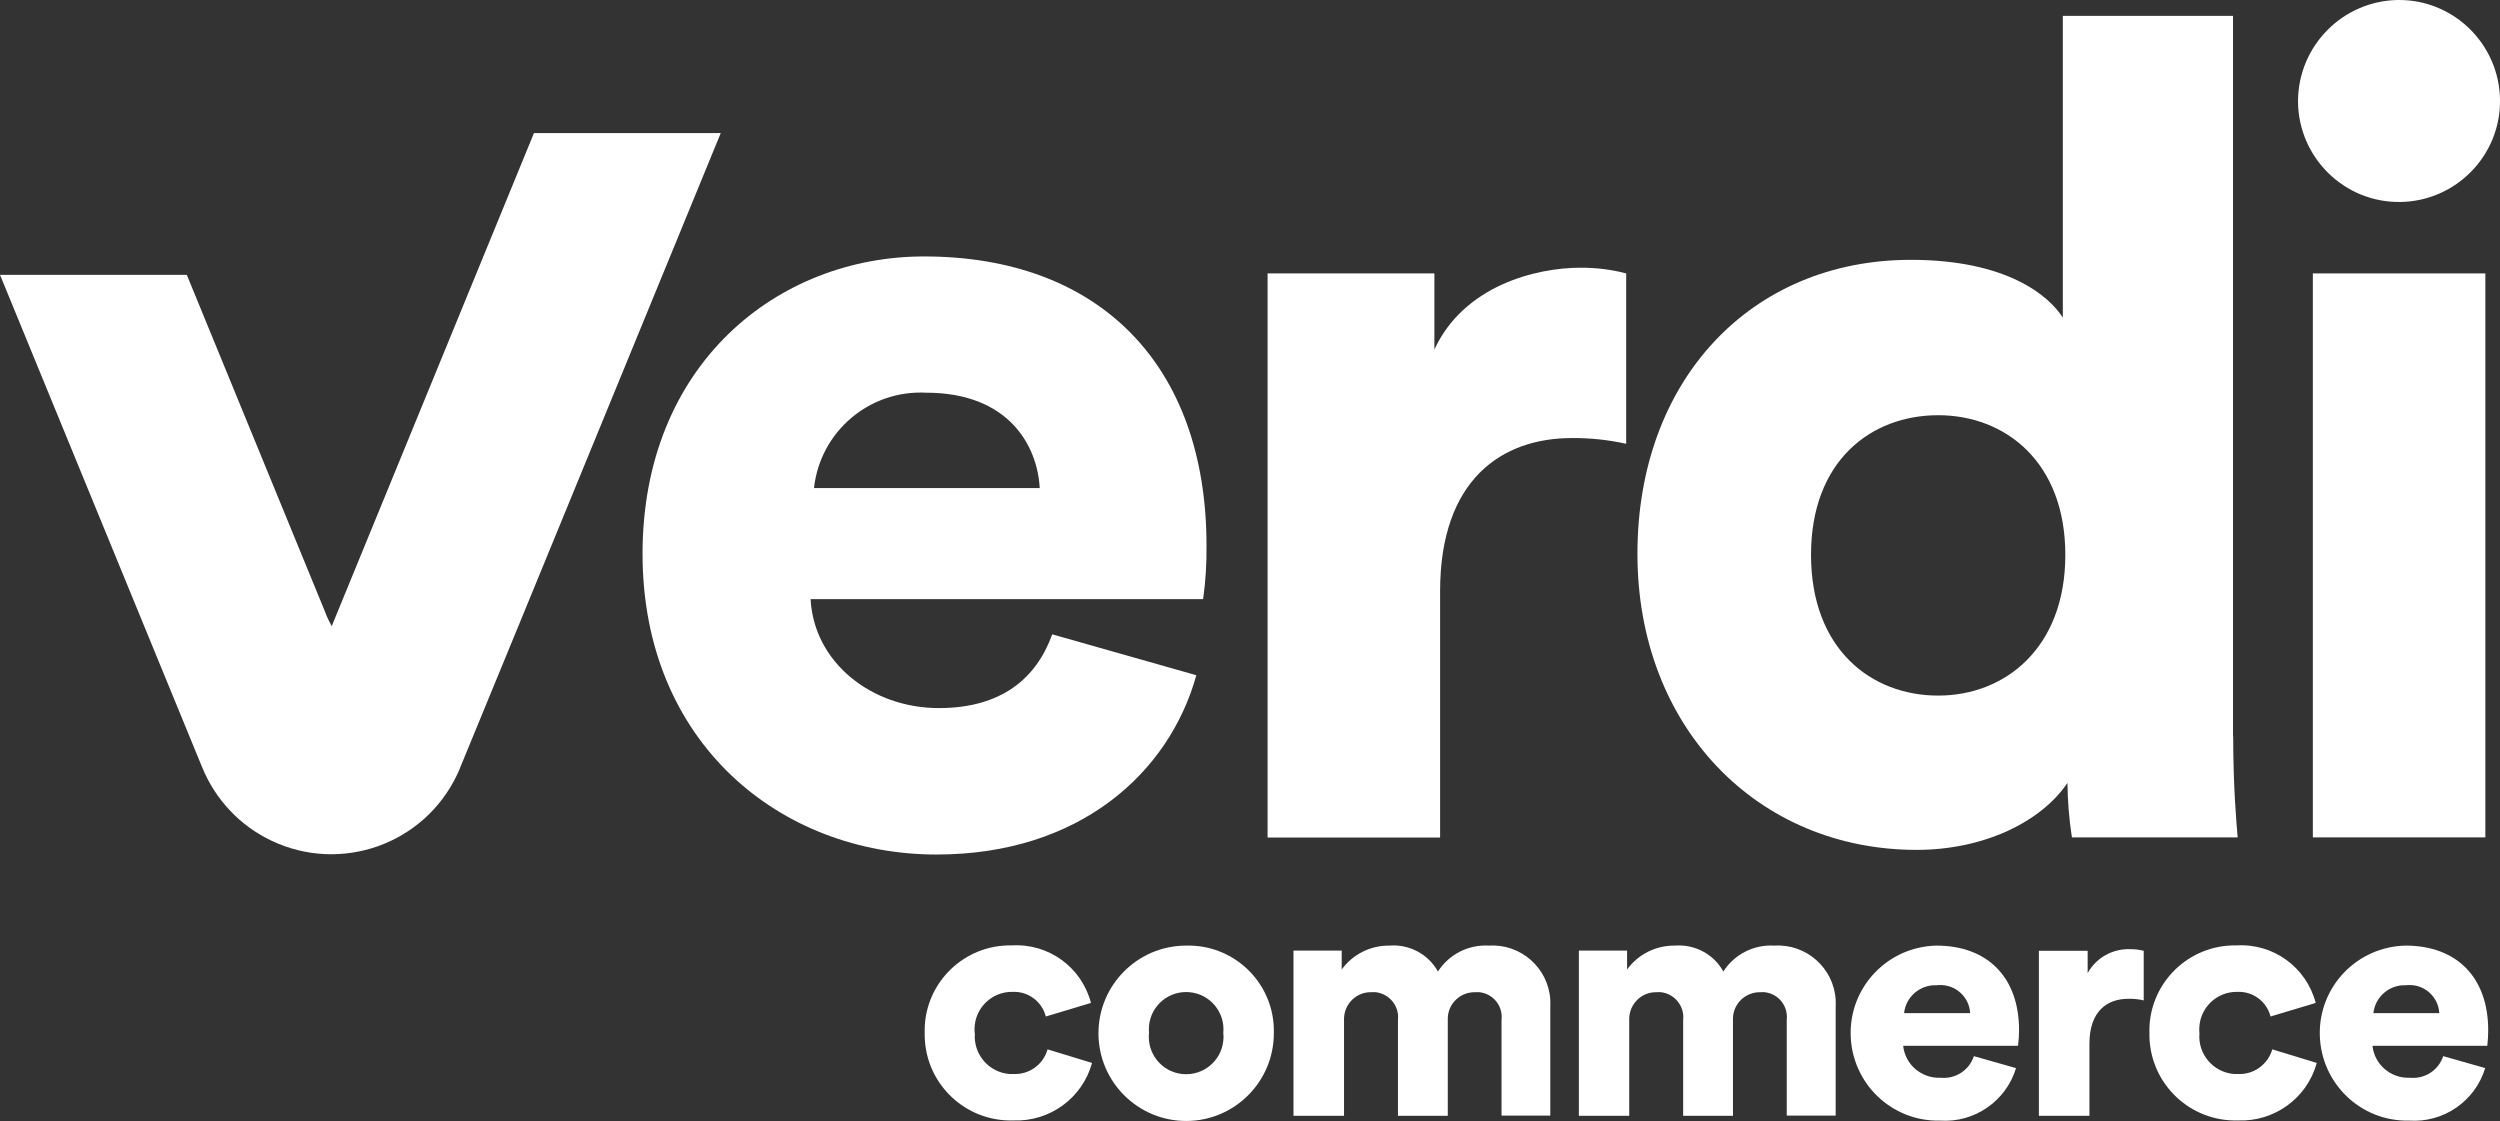
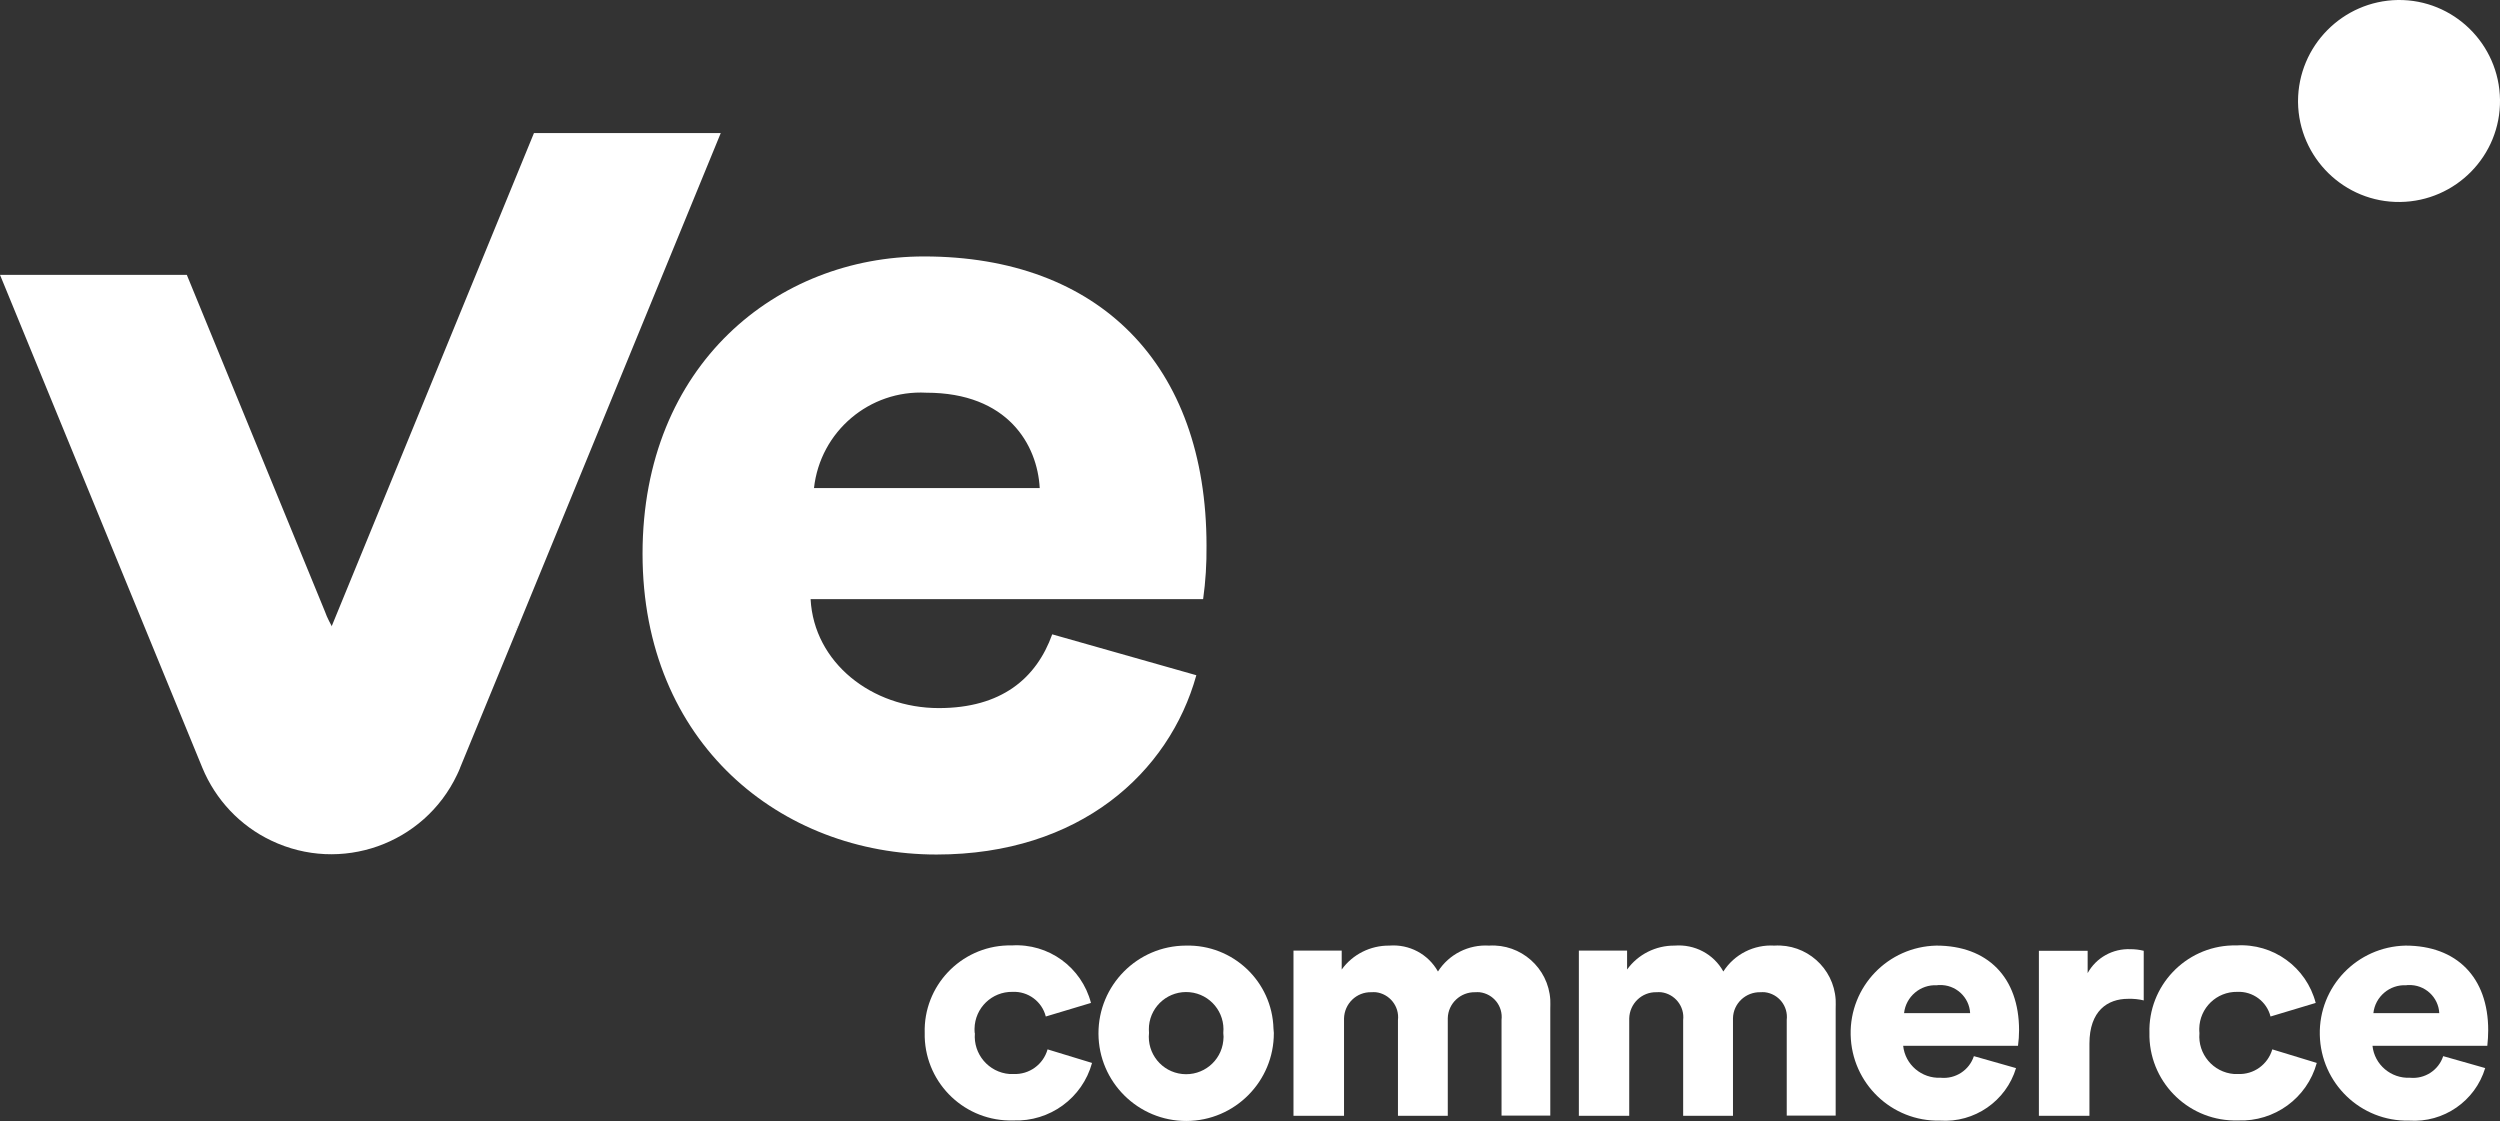
<svg xmlns="http://www.w3.org/2000/svg" height="62.77" viewBox="0 0 139.99 62.77" width="139.99">
  <rect x="0" y="0" width="139.99" height="62.77" fill="#333333" stroke="none" />
  <g fill="#fff">
    <path d="m66.99 37.81c-1.52 5.47-6.54 10.04-14.55 10.04-8.71 0-16.46-6.23-16.46-16.84s7.56-16.65 15.76-16.65c9.79 0 15.82 6.04 15.82 16.2.01 1-.05 2-.19 2.99h-21.98c.19 3.56 3.43 6.1 7.18 6.1 3.49 0 5.46-1.65 6.35-4.13zm-8.77-10.48c-.13-2.42-1.78-5.34-6.35-5.34-3.18-.17-5.94 2.17-6.29 5.34h12.65z" />
-     <path d="m91.06 24.85c-1-.22-2.02-.33-3.05-.32-3.88 0-7.37 2.29-7.37 8.58v13.79h-9.66v-31.59h9.34v4.26c1.65-3.56 5.65-4.58 8.2-4.58.86 0 1.71.1 2.54.32v9.53z" />
-     <path d="m125.05 41.24c0 2.86.19 4.96.25 5.65h-9.28c-.16-1.01-.24-2.03-.25-3.05-1.46 2.16-4.64 3.75-8.45 3.75-8.9 0-15.63-6.86-15.63-16.58s6.35-16.46 15.31-16.46c5.4 0 7.75 2.03 8.51 3.24v-16.9h9.53v40.35zm-16.52-2.29c3.75 0 7.12-2.67 7.12-7.88s-3.37-7.82-7.12-7.82-7.12 2.54-7.12 7.82 3.37 7.88 7.12 7.88" />
-     <path d="m129.51 15.31h9.66v31.58h-9.66z" />
    <path d="m134.27 0c3.12-.04 5.68 2.47 5.72 5.59s-2.47 5.68-5.59 5.72-5.68-2.47-5.72-5.59c0-.02 0-.04 0-.06.01-3.09 2.5-5.61 5.59-5.66" />
    <path d="m40.36 7.45-11.28 27.48c-3.95 7.66-10.69.59-10.69.59l.19-.47 11.32-27.6z" />
    <path d="m29.08 34.93-3.32 8.07s0 0 0 .01c-.05.13-.11.25-.17.38-1.85 3.89-6.51 5.54-10.4 3.68-1.75-.83-3.12-2.29-3.86-4.08l-11.33-27.6h10.46l4.55 11.09 3.18 7.75c.04.09.07.19.11.28.08.18.17.36.27.54 1.06 1.88 3.06 3.05 5.22 3.04.18 0 .35 0 .52-.02 2.01-.18 3.8-1.36 4.76-3.14" />
    <path d="m54.59 57.86c-.1 1.16.77 2.19 1.94 2.28h.22c.88.04 1.67-.53 1.91-1.38l2.49.76c-.54 1.97-2.37 3.3-4.41 3.22-2.66.08-4.88-2.01-4.96-4.67 0-.07 0-.14 0-.22-.08-2.63 2-4.83 4.63-4.91h.24c2.06-.13 3.92 1.22 4.44 3.22l-2.53.76c-.21-.84-.99-1.42-1.86-1.38-1.16-.02-2.11.9-2.13 2.06 0 .08 0 .17.01.25" />
-     <path d="m71.33 57.84c.01 2.71-2.18 4.92-4.89 4.93s-4.92-2.18-4.93-4.89 2.18-4.92 4.89-4.93h.02c2.64-.07 4.84 2.01 4.91 4.65zm-2.83 0c.11-1.15-.73-2.17-1.88-2.28s-2.17.73-2.28 1.88c-.01.13-.01.27 0 .4-.12 1.15.71 2.18 1.86 2.3s2.18-.71 2.3-1.86c.02-.15.02-.29 0-.44" />
+     <path d="m71.33 57.84c.01 2.71-2.18 4.92-4.89 4.93s-4.92-2.18-4.93-4.89 2.18-4.92 4.89-4.93c2.64-.07 4.84 2.01 4.91 4.65zm-2.83 0c.11-1.15-.73-2.17-1.88-2.28s-2.17.73-2.28 1.88c-.01.13-.01.27 0 .4-.12 1.15.71 2.18 1.86 2.3s2.18-.71 2.3-1.86c.02-.15.02-.29 0-.44" />
    <path d="m72.43 62.47v-9.24h2.7v1.06c.61-.85 1.61-1.35 2.66-1.34 1.12-.09 2.18.47 2.73 1.45.62-.97 1.72-1.52 2.86-1.45 1.78-.11 3.32 1.25 3.43 3.03.01.17 0 .34 0 .5v5.99h-2.73v-5.36c.09-.77-.46-1.46-1.23-1.55-.08 0-.16-.01-.24 0-.83-.02-1.52.63-1.54 1.45v.13 5.34h-2.79v-5.36c.09-.77-.47-1.47-1.24-1.56-.08 0-.17-.01-.25 0-.83-.02-1.51.64-1.53 1.47v.13 5.32h-2.83z" />
    <path d="m88.41 62.47v-9.24h2.7v1.06c.61-.85 1.61-1.35 2.66-1.34 1.12-.09 2.19.47 2.73 1.45.62-.97 1.72-1.52 2.86-1.45 1.78-.11 3.32 1.25 3.43 3.03.01.17 0 .34 0 .5v5.99h-2.74v-5.36c.09-.77-.46-1.46-1.23-1.55-.08 0-.16-.01-.24 0-.83-.02-1.52.63-1.54 1.45v.13 5.34h-2.79v-5.36c.09-.77-.47-1.47-1.24-1.56-.08 0-.17-.01-.25 0-.83-.02-1.51.64-1.53 1.47v.13 5.32h-2.83z" />
    <path d="m112.89 59.81c-.56 1.85-2.33 3.07-4.26 2.94-2.71.06-4.94-2.09-5-4.8s2.09-4.94 4.8-5c2.86 0 4.63 1.77 4.63 4.74 0 .29-.02.58-.06.87h-6.43c.11 1.06 1.04 1.84 2.1 1.79.83.08 1.6-.42 1.86-1.21zm-2.57-3.07c-.04-.91-.82-1.62-1.73-1.58-.04 0-.08 0-.13.01-.93-.05-1.74.64-1.84 1.56h3.7z" />
    <path d="m120.05 56.02c-.29-.07-.59-.1-.89-.09-1.14 0-2.16.67-2.16 2.51v4.04h-2.83v-9.24h2.73v1.25c.48-.87 1.41-1.38 2.4-1.34.25 0 .5.03.74.09v2.79z" />
    <path d="m123.16 57.86c-.1 1.16.77 2.19 1.94 2.28h.22c.88.04 1.67-.53 1.92-1.38l2.49.76c-.54 1.97-2.37 3.3-4.41 3.22-2.66.08-4.88-2.01-4.96-4.67 0-.07 0-.14 0-.22-.08-2.63 2-4.83 4.63-4.91h.24c2.06-.13 3.92 1.22 4.44 3.22l-2.53.76c-.21-.84-.99-1.42-1.86-1.38-1.16-.02-2.11.9-2.13 2.06 0 .08 0 .17.01.25" />
    <path d="m139.16 59.81c-.56 1.85-2.33 3.07-4.26 2.94-2.71.06-4.94-2.09-5-4.8s2.09-4.94 4.8-5c2.86 0 4.63 1.77 4.63 4.74 0 .29-.02.58-.05.87h-6.43c.11 1.06 1.04 1.84 2.1 1.79.83.08 1.6-.42 1.86-1.21l2.36.67zm-2.57-3.07c-.04-.91-.82-1.62-1.73-1.58-.04 0-.08 0-.12.01-.93-.05-1.74.64-1.84 1.56h3.7z" />
  </g>
</svg>